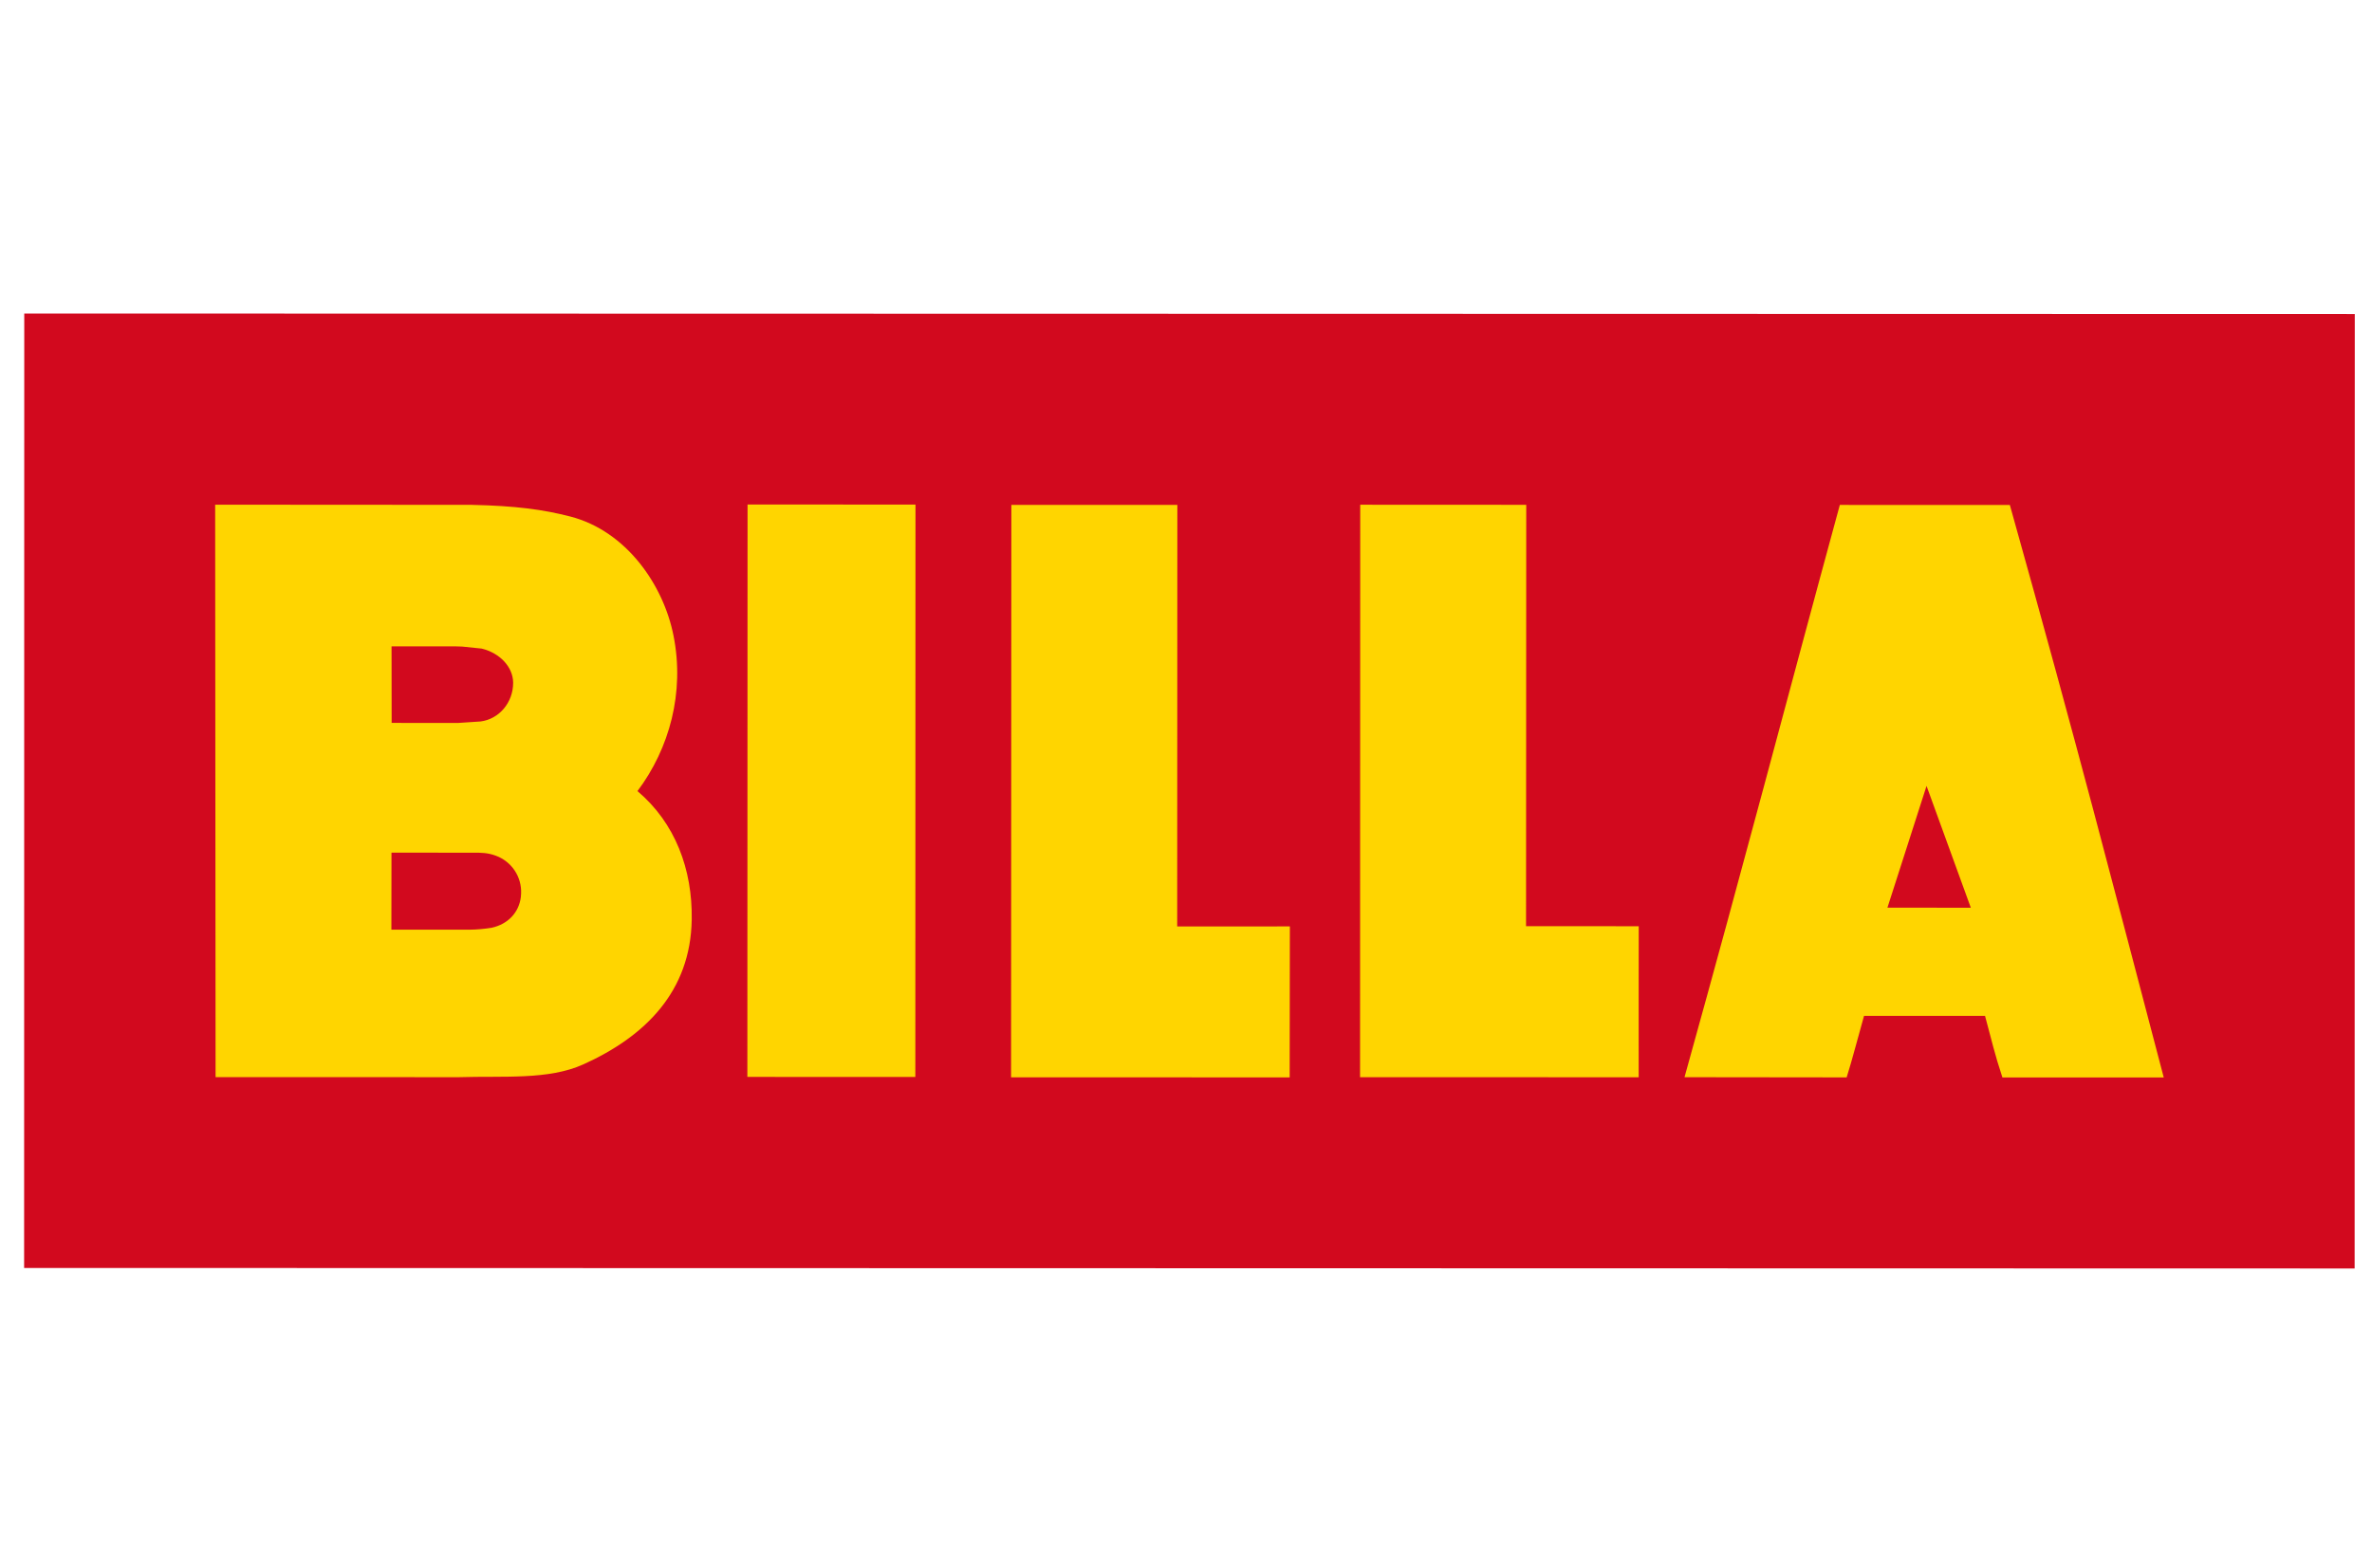
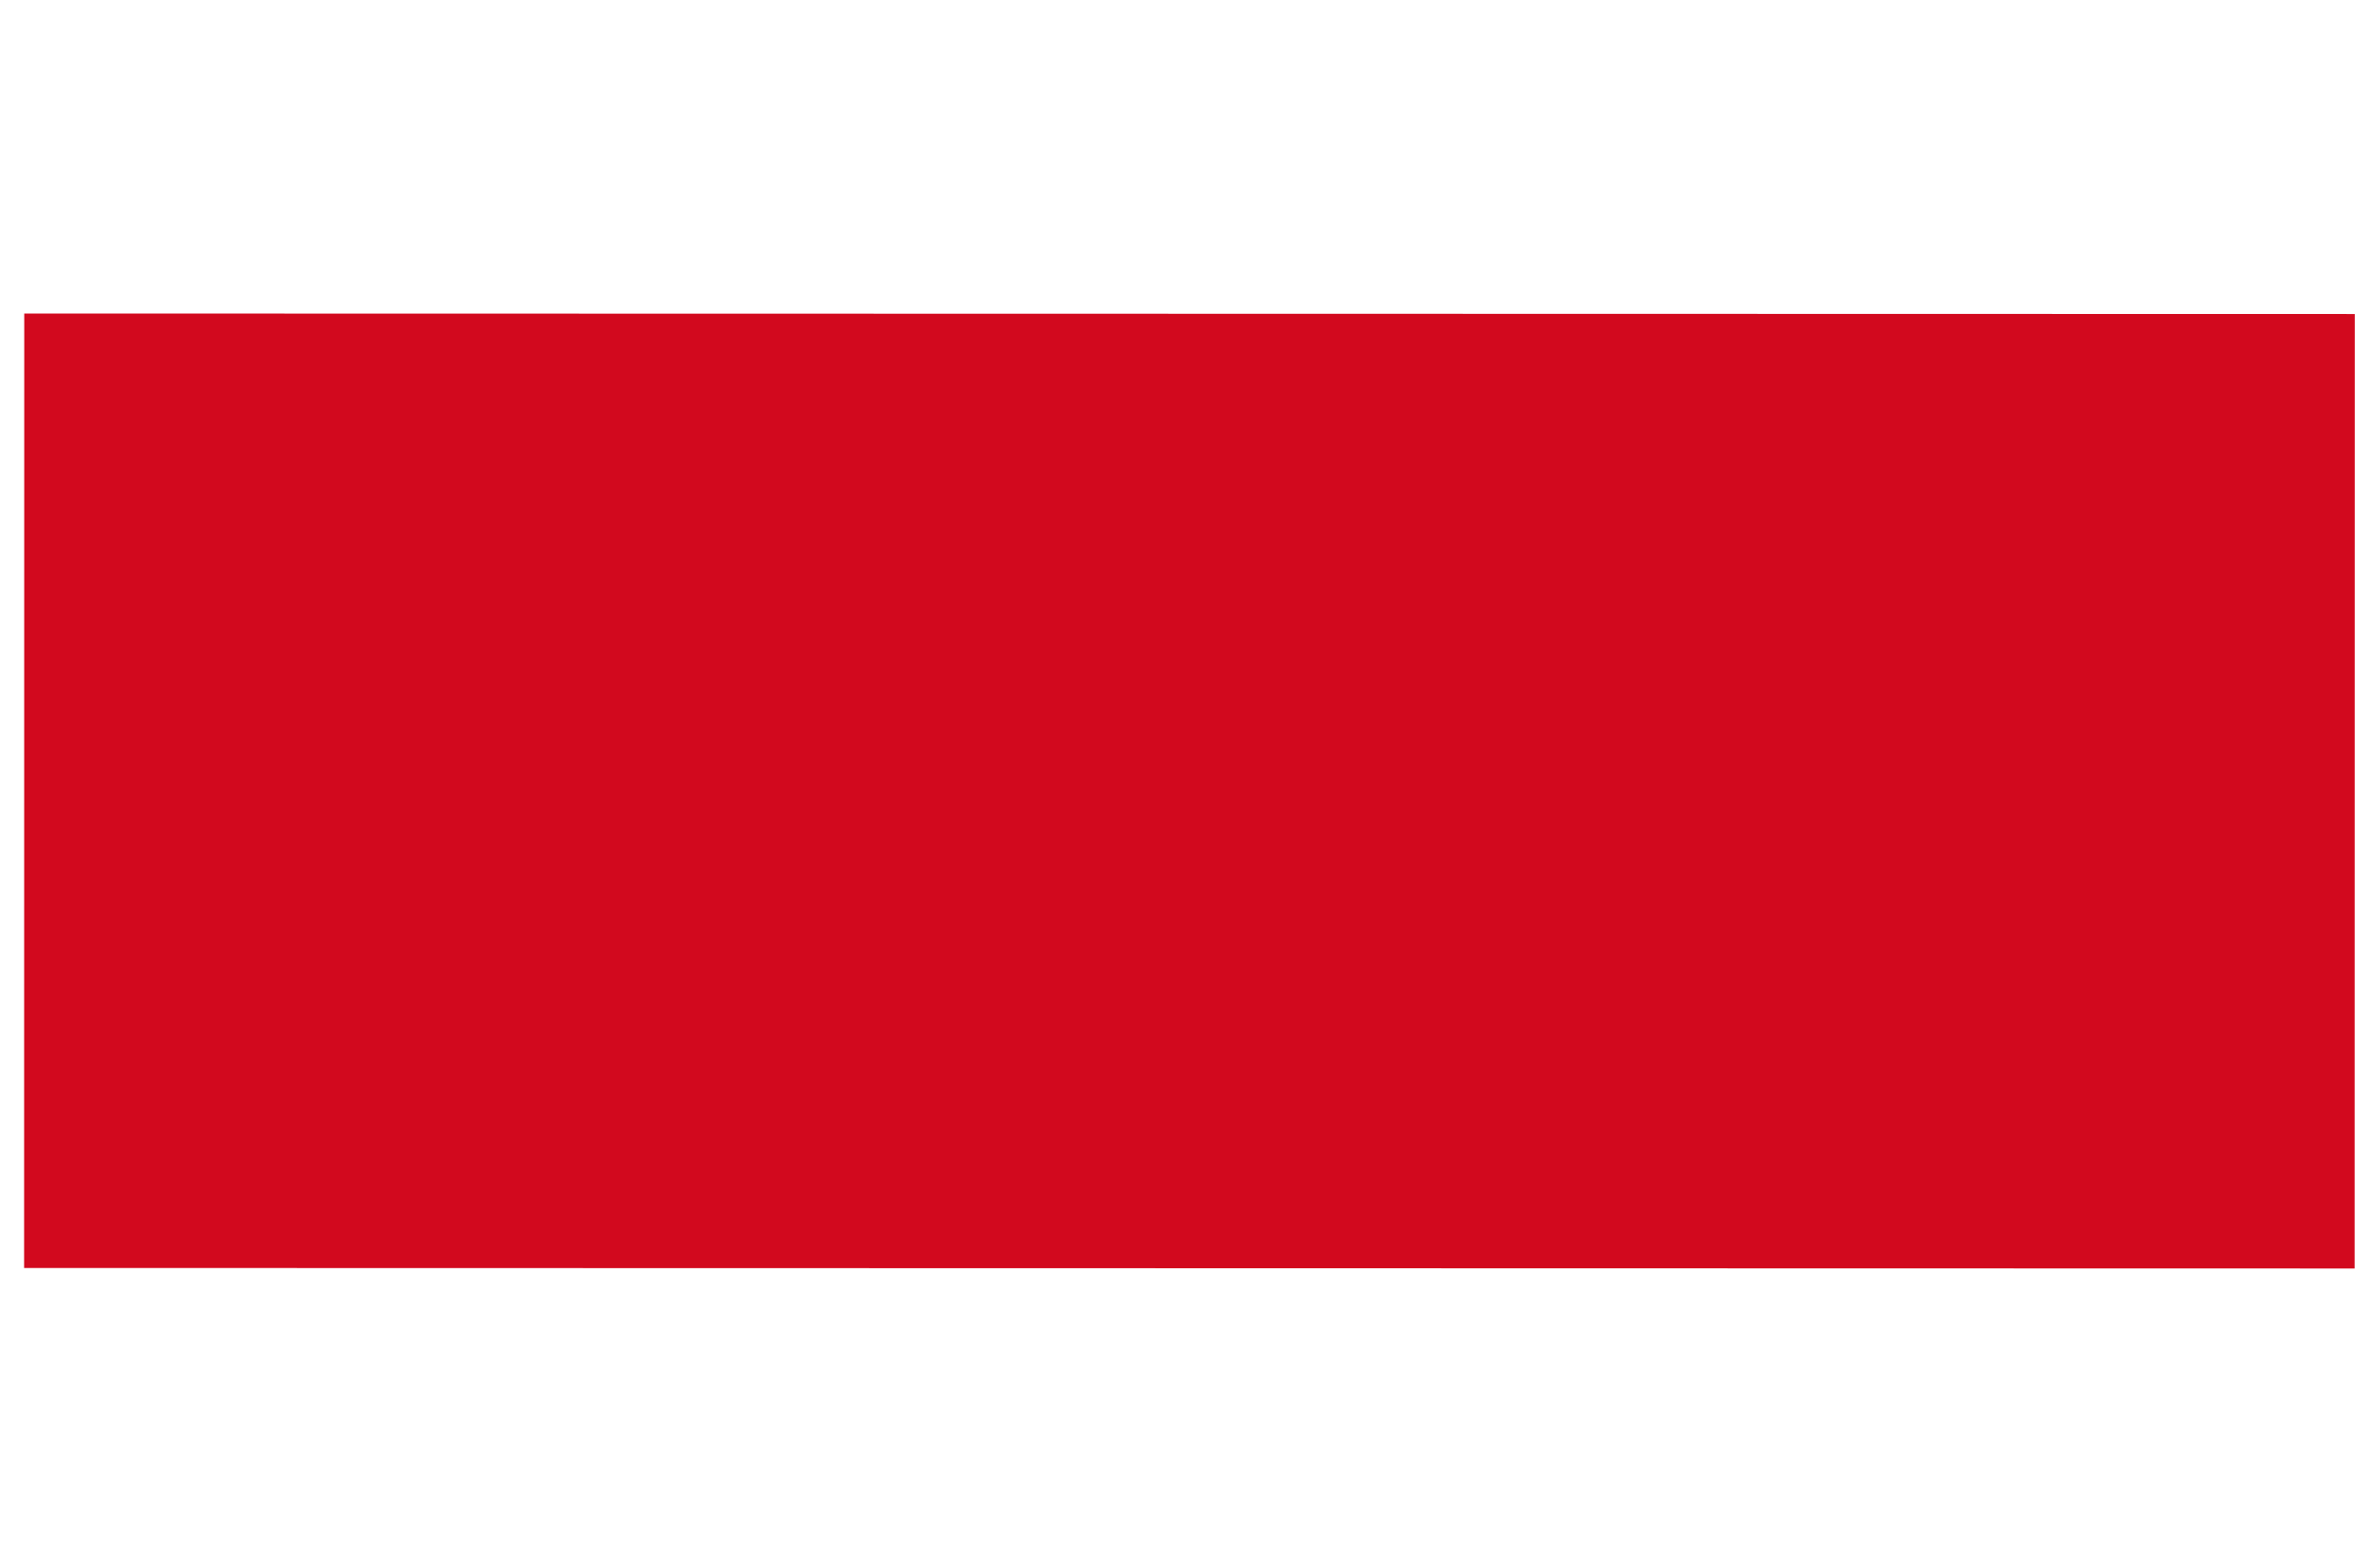
<svg xmlns="http://www.w3.org/2000/svg" width="295" height="195" viewBox="0 0 295 195" fill="none">
  <path fill-rule="evenodd" clip-rule="evenodd" d="M3.017 39 3 157.731 292.841 157.795 292.86 39.062 3.017 39z" fill="#d2091e" />
-   <path fill-rule="evenodd" clip-rule="evenodd" d="M234.736 112.907l4.863-15.142L245.107 112.919 234.736 112.907zm15.225-50.089L228.815 62.811C221.45 89.851 217.401 105.577 209.499 134L229.663 134.024C230.35 131.862 231.039 129.137 231.825 126.373h15.049C247.758 129.628 248.062 131.092 249.036 134.031L269.101 134.036c-6.387-24.258-10.518-40.467-19.14-71.218zM64.774 111.614C64.524 113.534 63.165 114.969 61.139 115.411 60.233 115.558 59.319 115.638 58.401 115.649H48.677L48.689 106.069 58.359 106.071 59.036 106.074C59.803 106.074 60.666 106.064 61.709 106.463 62.653 106.818 63.461 107.462 64.018 108.304 64.575 109.145 64.852 110.141 64.809 111.149V111.156C64.802 111.309 64.79 111.462 64.774 111.614zM56.696 80.407 57.468 80.431 59.91 80.683C62.191 81.243 63.797 82.982 63.819 84.912V84.924C63.826 87.38 62.084 89.454 59.77 89.747L56.976 89.932 48.708 89.927 48.696 80.402 56.696 80.407zM79.281 98.409C83.272 93.097 85.164 86.119 83.767 79.093c-1.243-6.332-5.878-13.029-12.813-14.833C67.52 63.372 64.125 62.925 58.66 62.802L26.759 62.782 26.811 133.991 57.095 133.998C62.652 133.82 68.176 134.373 72.548 132.406 80.26 128.925 85.893 123.318 86.028 114.394 86.133 108.15 83.973 102.377 79.281 98.409zM189.791 115.212C189.81 97.54 189.815 62.797 189.815 62.797 183.024 62.797 182.628 62.804 169.168 62.787 169.152 106.73 169.154 110.538 169.147 134 184.875 133.993 203.799 134.007 203.799 134.007 203.79 125.421 203.802 122.342 203.806 115.221L189.789 115.212H189.791zM92.971 62.759S92.949 113.826 92.947 133.964C102.28 133.967 106.704 133.964 113.838 133.972 113.838 110.887 113.857 62.768 113.857 62.768 107.307 62.771 102.567 62.759 92.971 62.759zM146.424 62.811C139.629 62.806 139.237 62.818 125.78 62.811 125.761 106.749 125.763 110.567 125.744 134.014 141.472 134.021 160.394 134.024 160.394 134.024 160.411 125.433 160.411 122.375 160.418 115.242L146.405 115.247 146.424 62.811z" fill="#ffd500" />
</svg>